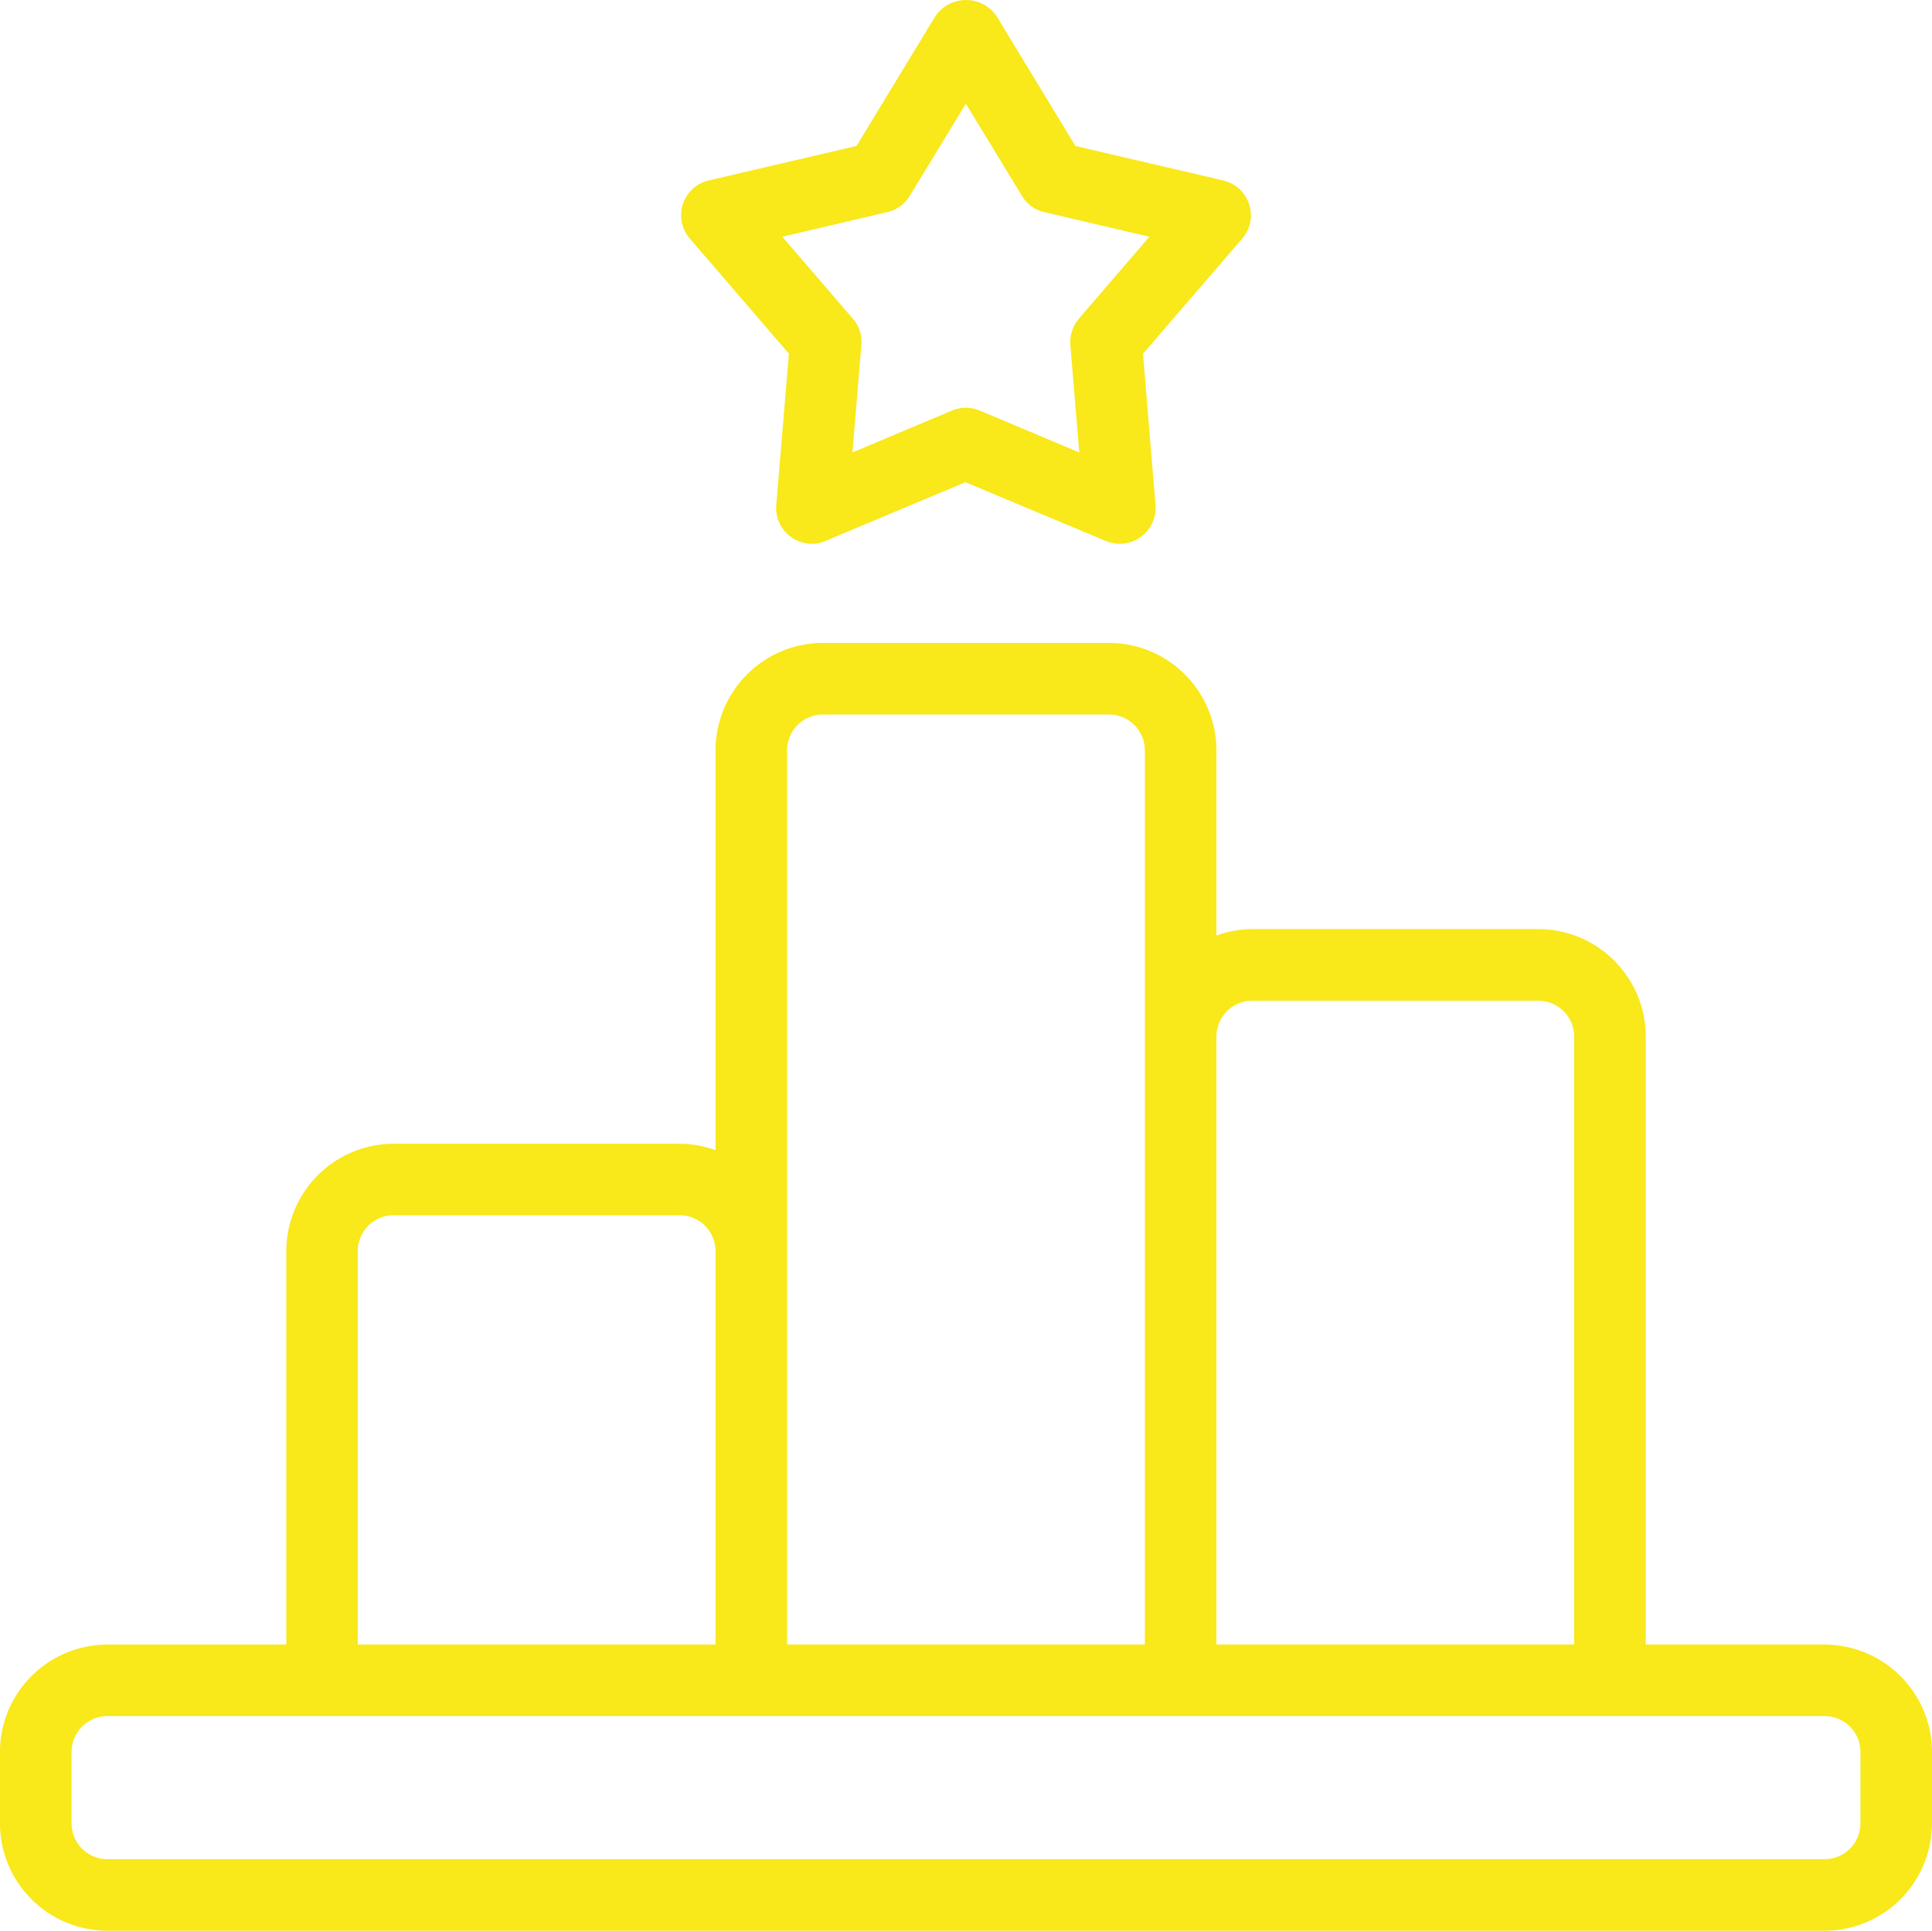
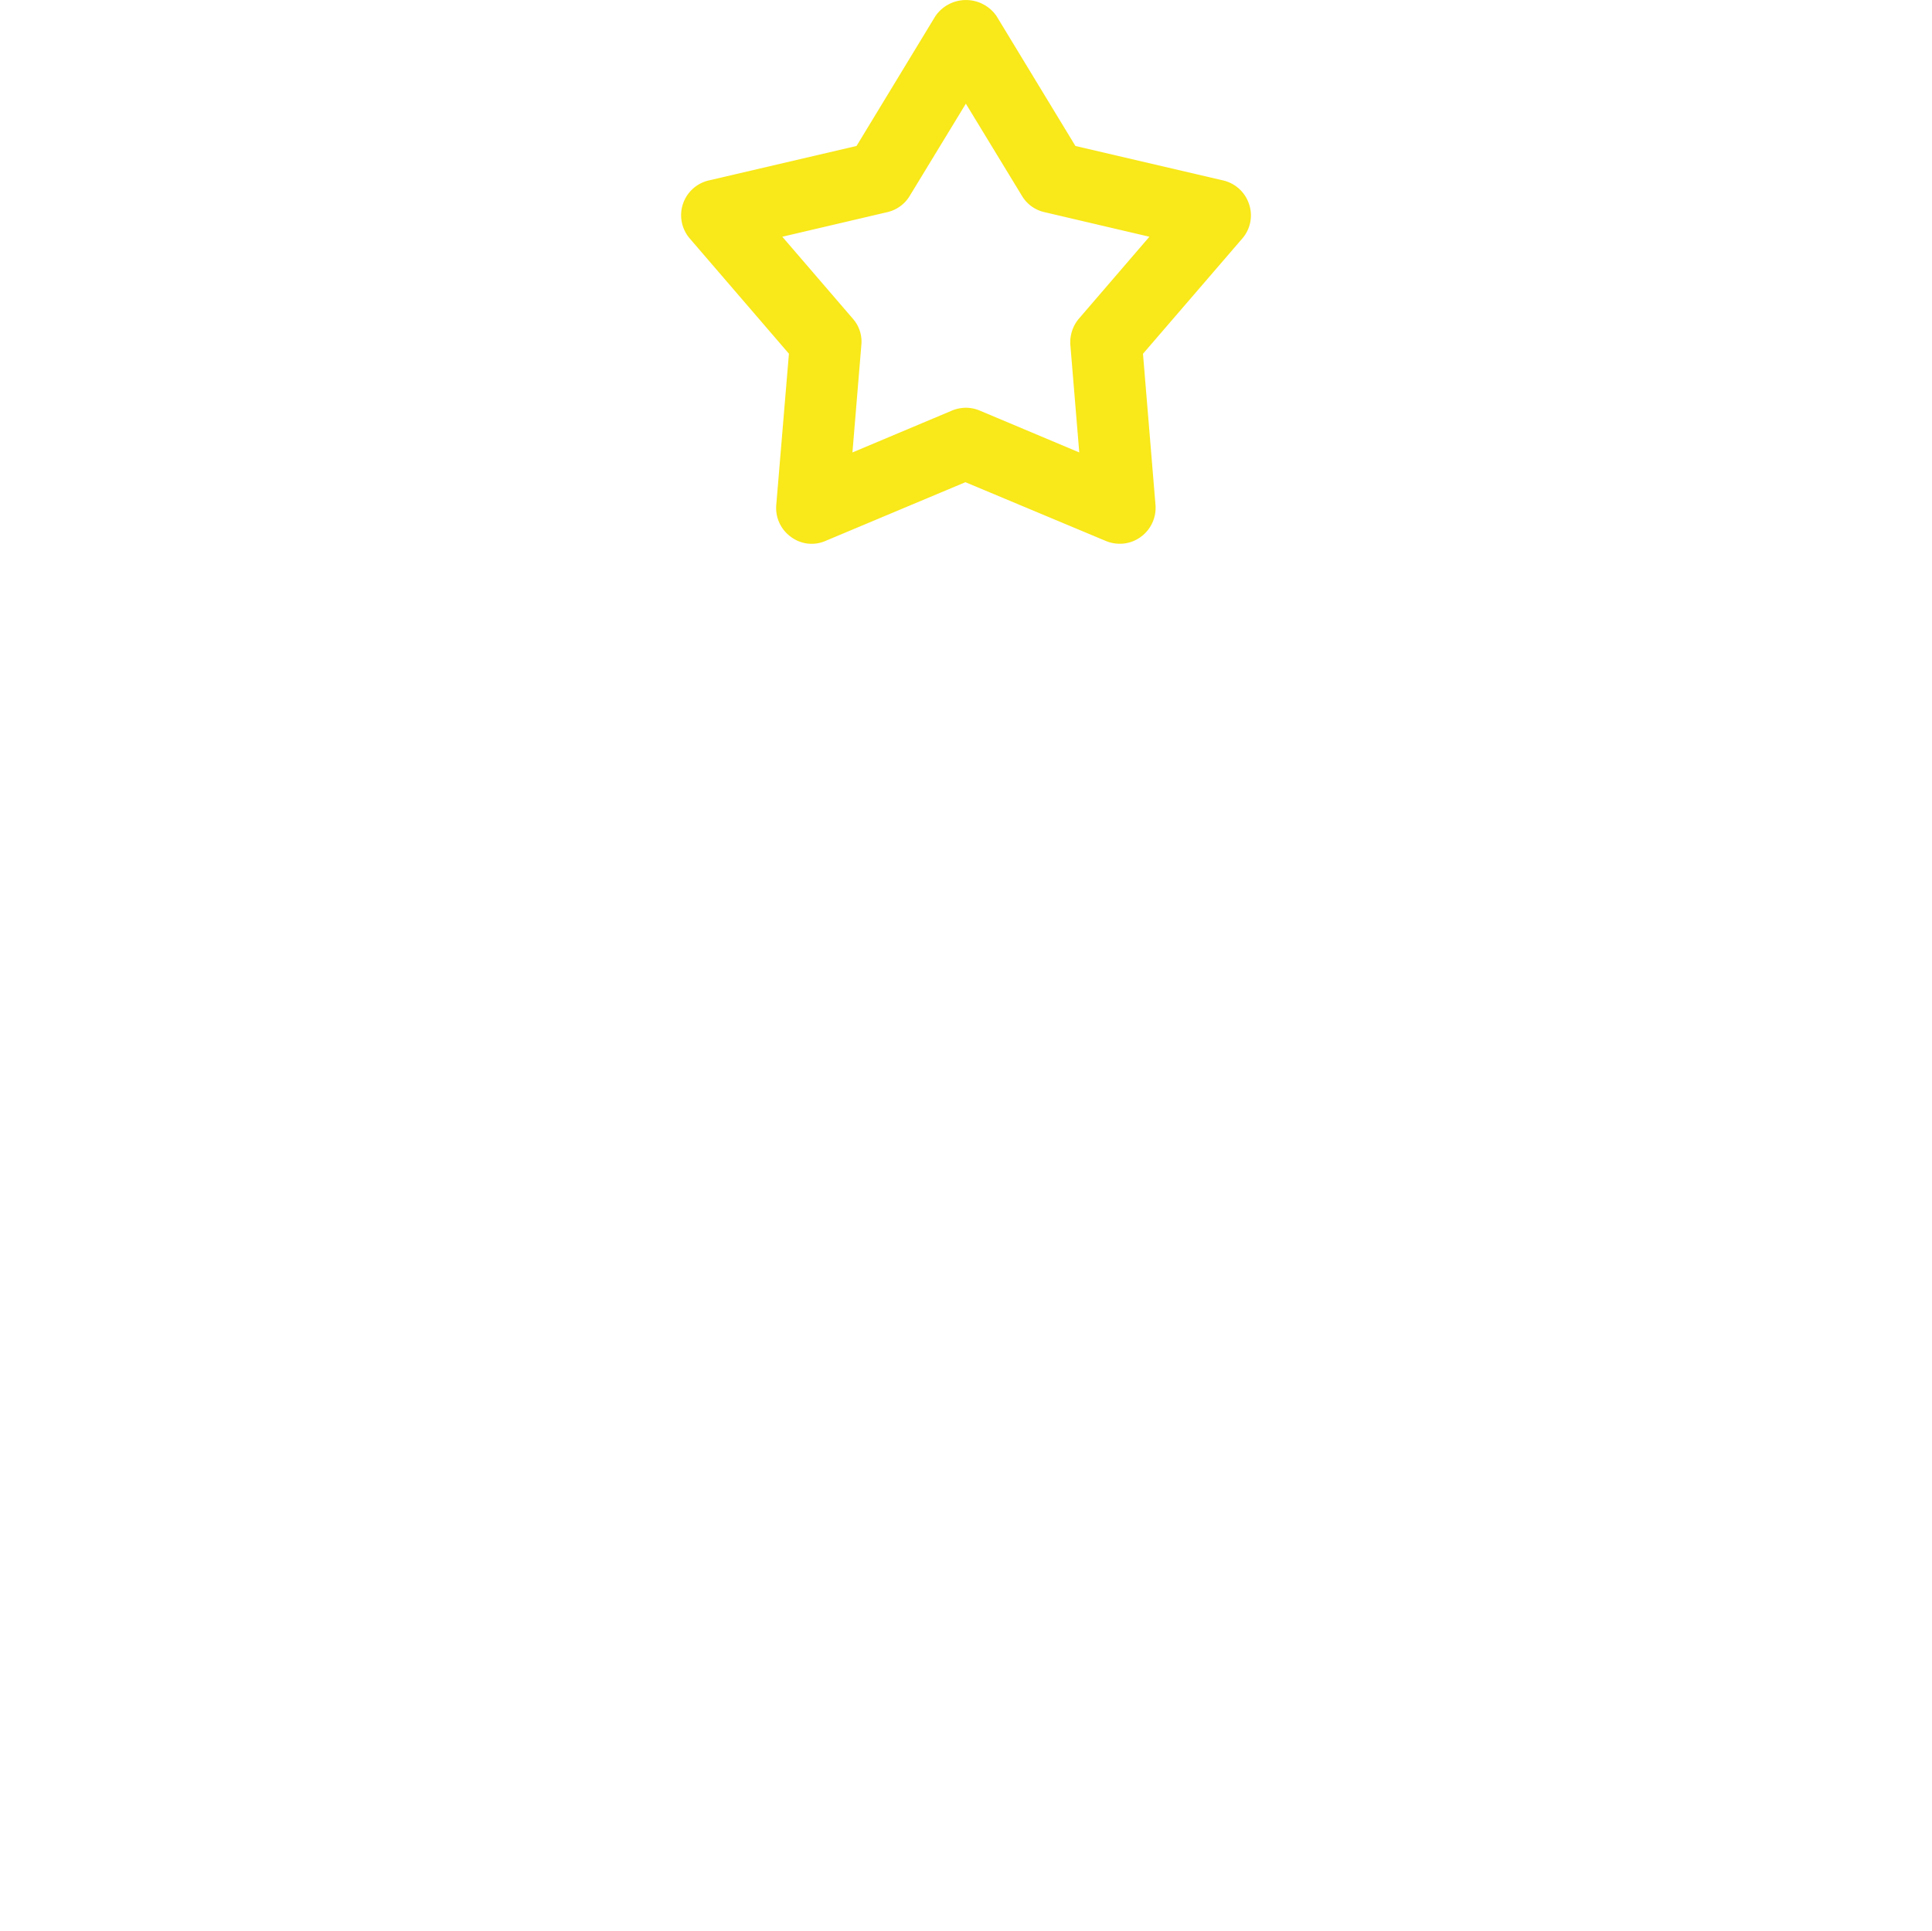
<svg xmlns="http://www.w3.org/2000/svg" width="39.2" height="39.179" viewBox="0 0 39.2 39.179">
  <g id="noun-rank-7035310" transform="translate(-7.813 -7.859)">
    <g id="Group_332782" data-name="Group 332782" transform="translate(7.813 7.859)">
-       <path id="Path_232214" data-name="Path 232214" d="M44.835,56.264h-3.63V43.924a2.184,2.184,0,0,0-2.178-2.178H33.22a2.181,2.181,0,0,0-.726.131v-3.76a2.184,2.184,0,0,0-2.178-2.178H24.509a2.184,2.184,0,0,0-2.178,2.178v8.116a2.181,2.181,0,0,0-.726-.131H15.8a2.184,2.184,0,0,0-2.178,2.178v7.985H9.99a2.184,2.184,0,0,0-2.178,2.178v1.452A2.184,2.184,0,0,0,9.99,62.072H44.835a2.184,2.184,0,0,0,2.178-2.178V58.443a2.184,2.184,0,0,0-2.178-2.178ZM33.22,43.2h5.807a.728.728,0,0,1,.726.726V56.264H32.494V43.923A.728.728,0,0,1,33.22,43.2Zm-9.437-5.082a.728.728,0,0,1,.726-.726h5.807a.728.728,0,0,1,.726.726V56.264H23.783ZM15.072,48.279a.728.728,0,0,1,.726-.726h5.807a.728.728,0,0,1,.726.726v7.985H15.072ZM45.561,59.894a.728.728,0,0,1-.726.726H9.991a.728.728,0,0,1-.726-.726V58.442a.728.728,0,0,1,.726-.726H44.835a.728.728,0,0,1,.726.726Z" transform="translate(-7.813 -22.893)" fill="#f9e81a" />
      <path id="Path_232215" data-name="Path 232215" d="M39.757,15.038,39.5,18.109a.722.722,0,0,0,.3.646.7.7,0,0,0,.7.08l2.838-1.191,2.846,1.191a.731.731,0,0,0,.283.058.717.717,0,0,0,.428-.138.729.729,0,0,0,.3-.646l-.254-3.071L48.955,12.7a.715.715,0,0,0,.138-.7.726.726,0,0,0-.523-.479l-3-.7-1.6-2.635a.753.753,0,0,0-1.241,0l-1.6,2.635-3,.7a.724.724,0,0,0-.385,1.176l2.011,2.337Zm2-2.875a.718.718,0,0,0,.45-.327l1.14-1.873,1.14,1.873a.711.711,0,0,0,.45.327l2.134.5-1.43,1.662a.744.744,0,0,0-.174.53l.181,2.185-2.018-.849a.731.731,0,0,0-.283-.058.759.759,0,0,0-.283.058l-2.018.849.181-2.185a.7.7,0,0,0-.174-.53l-1.43-1.662Z" transform="translate(-23.75 -7.859)" fill="#f9e81a" />
    </g>
  </g>
</svg>